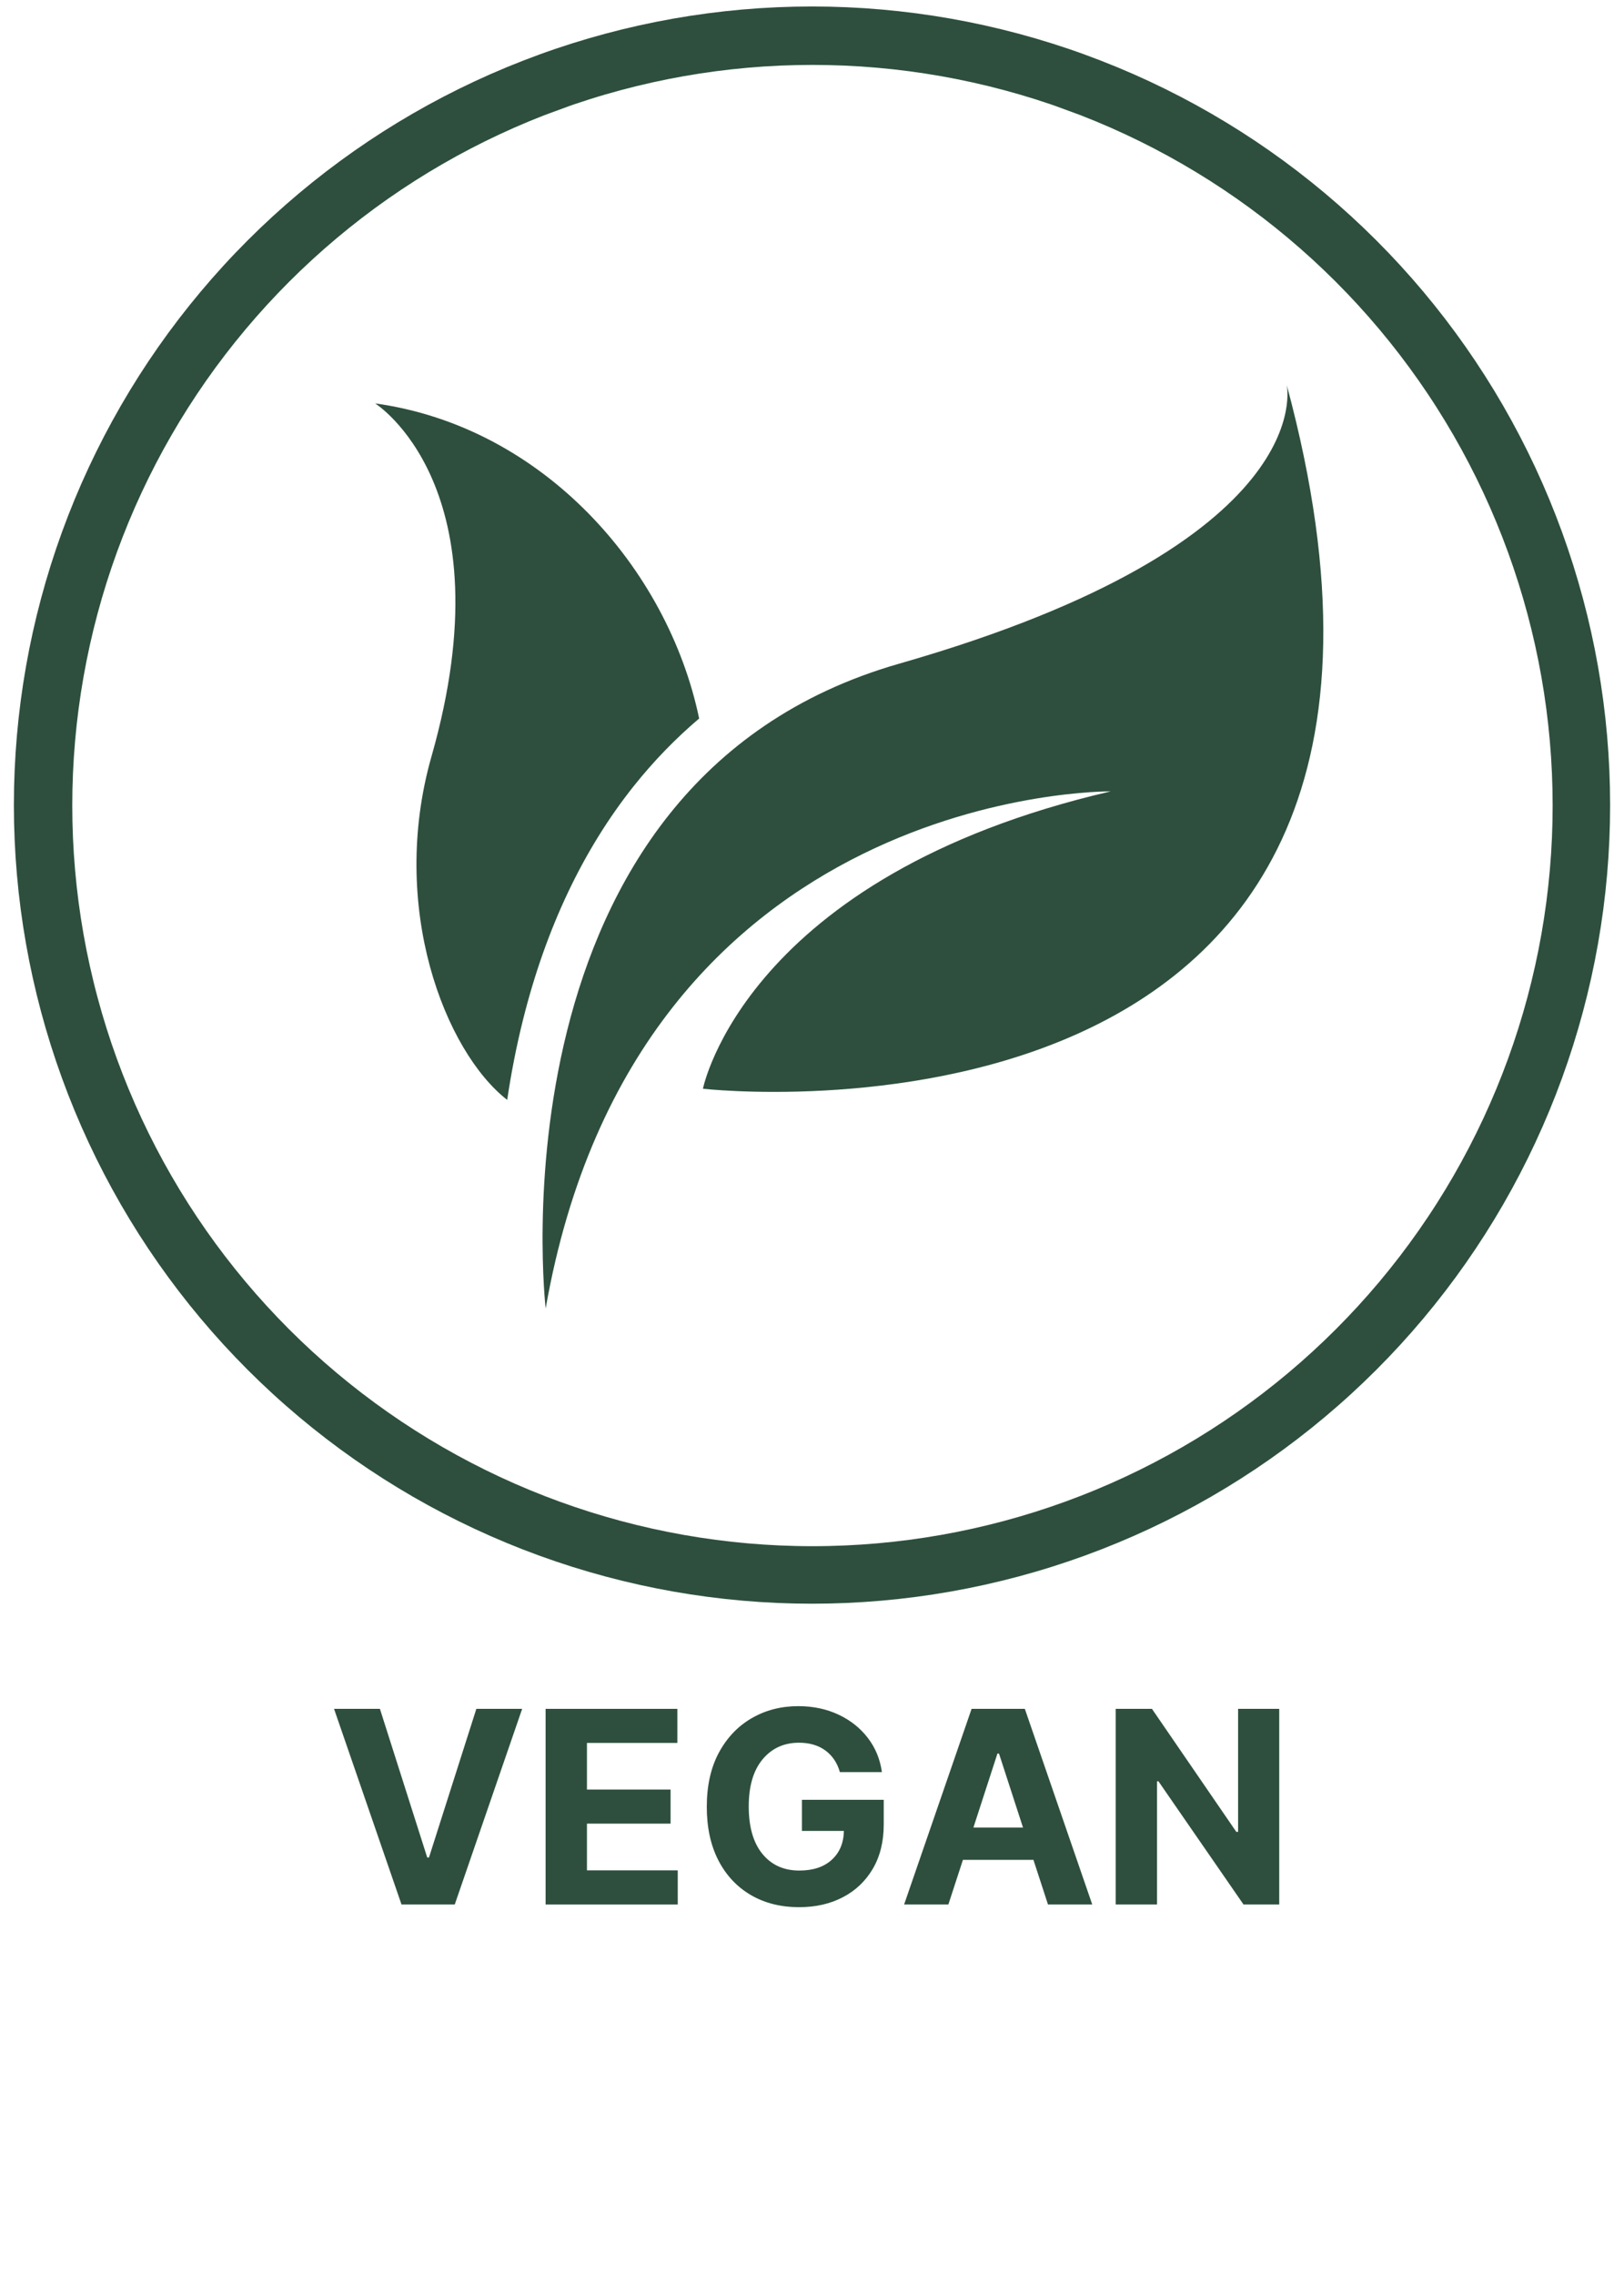
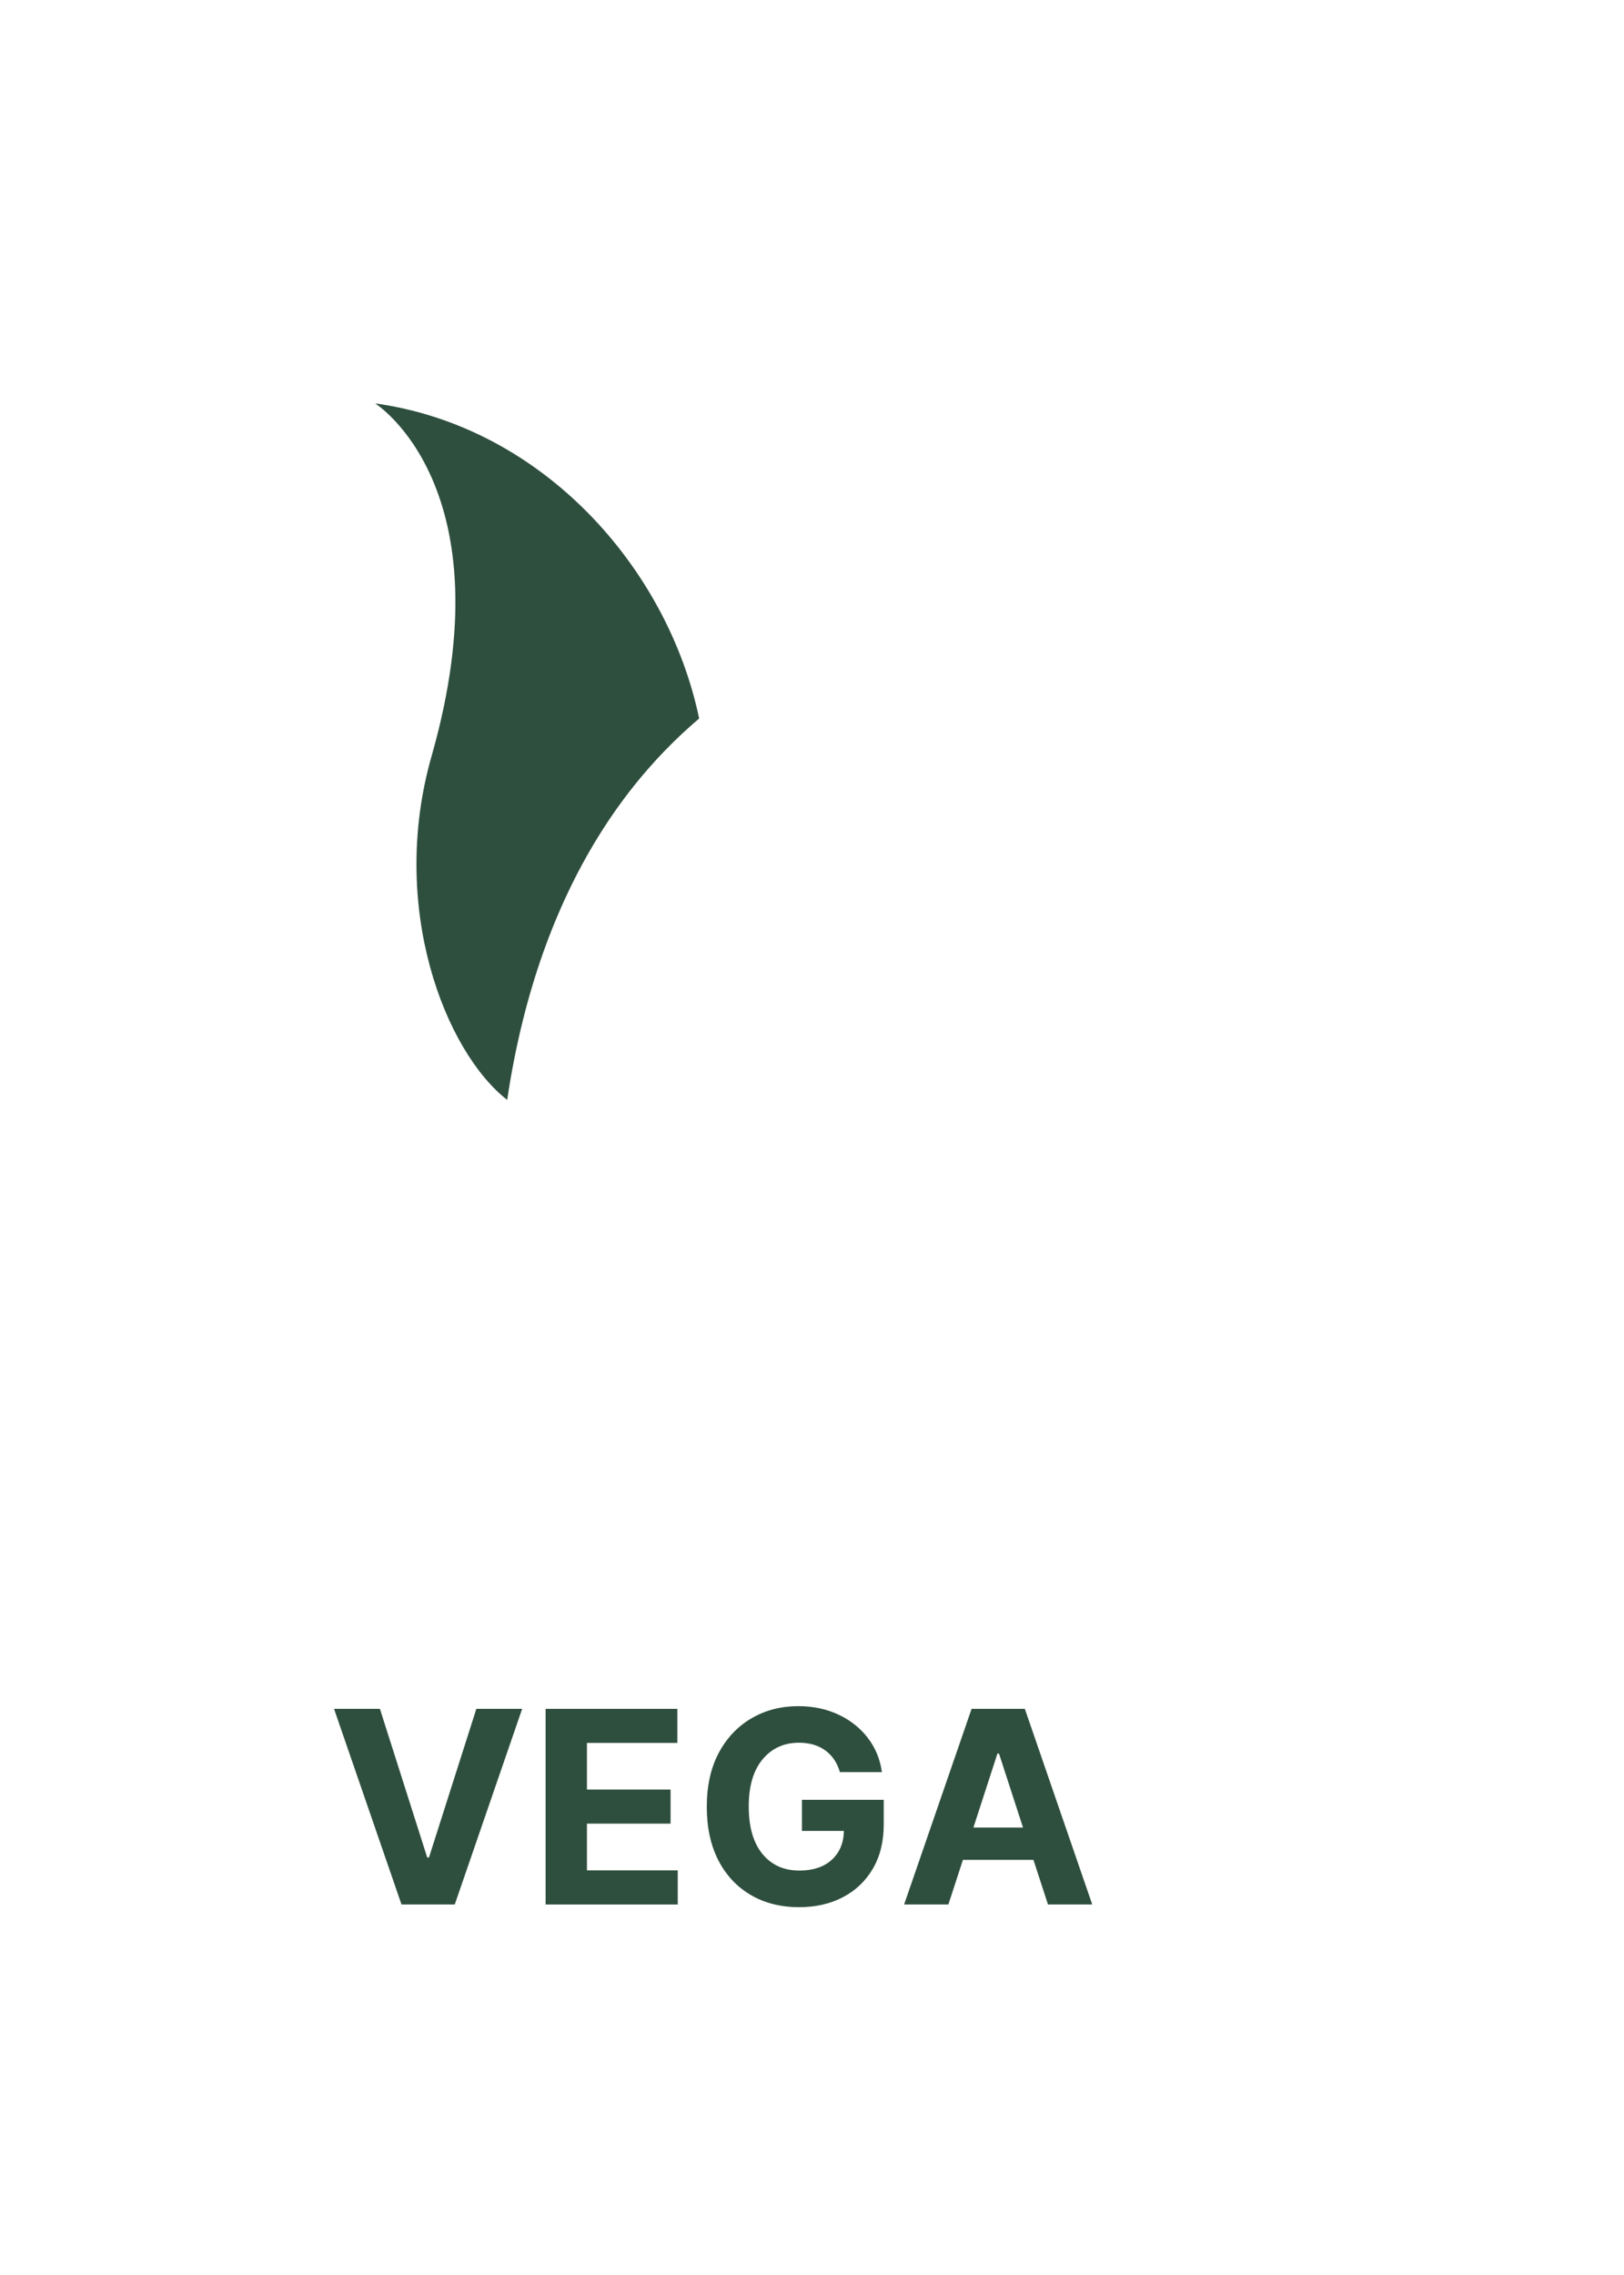
<svg xmlns="http://www.w3.org/2000/svg" width="500" zoomAndPan="magnify" viewBox="0 0 375 525" height="700" preserveAspectRatio="xMidYMid meet" version="1.2">
  <defs>
    <clipPath id="8f8e60caa1">
-       <path d="M 3 1.496 L 372 1.496 L 372 370.543 L 3 370.543 Z M 3 1.496 " />
-     </clipPath>
+       </clipPath>
    <clipPath id="de9b92596b">
      <path d="M 250.531 12.609 L 250.531 12.613 C 270.734 19.965 289.492 30.793 305.961 44.613 C 322.43 58.434 336.355 75.027 347.105 93.645 C 357.852 112.262 365.262 132.617 368.996 153.789 C 372.727 174.961 372.727 196.621 368.996 217.793 C 365.262 238.965 357.852 259.32 347.105 277.938 C 336.355 296.559 322.43 313.152 305.961 326.969 C 289.492 340.789 270.734 351.621 250.531 358.973 C 230.332 366.324 209 370.086 187.5 370.086 C 166 370.086 144.668 366.324 124.469 358.973 C 104.266 351.621 85.508 340.789 69.039 326.969 C 52.57 313.152 38.645 296.559 27.895 277.938 C 17.148 259.32 9.738 238.965 6.004 217.793 C 2.273 196.621 2.273 174.961 6.004 153.789 C 9.738 132.617 17.148 112.262 27.895 93.645 C 38.645 75.027 52.57 58.434 69.039 44.613 C 85.508 30.793 104.266 19.965 124.469 12.613 L 124.469 12.609 C 144.668 5.258 166 1.496 187.5 1.496 C 209 1.496 230.332 5.258 250.531 12.609 Z M 250.531 12.609 " />
    </clipPath>
    <clipPath id="c7b3c4ecf2">
-       <path d="M 125.184 88.832 L 305.57 88.832 L 305.57 301.961 L 125.184 301.961 Z M 125.184 88.832 " />
-     </clipPath>
+       </clipPath>
    <clipPath id="7eed5841a2">
-       <path d="M 86.52 93 L 162 93 L 162 254 L 86.52 254 Z M 86.52 93 " />
+       <path d="M 86.52 93 L 162 93 L 162 254 L 86.52 254 Z " />
    </clipPath>
  </defs>
  <g id="5d469cadf7">
    <g clip-rule="nonzero" clip-path="url(#8f8e60caa1)">
      <g clip-rule="nonzero" clip-path="url(#de9b92596b)">
        <path style="fill:none;stroke-width:36;stroke-linecap:butt;stroke-linejoin:miter;stroke:#2e4f3e;stroke-opacity:1;stroke-miterlimit:4;" d="M 334.194 14.844 L 334.194 14.85 C 361.183 24.67 386.241 39.135 408.241 57.598 C 430.241 76.06 448.844 98.227 463.205 123.097 C 477.56 147.967 487.459 175.16 492.448 203.443 C 497.431 231.726 497.431 260.661 492.448 288.944 C 487.459 317.227 477.56 344.419 463.205 369.289 C 448.844 394.165 430.241 416.332 408.241 434.789 C 386.241 453.251 361.183 467.721 334.194 477.542 C 307.21 487.363 278.713 492.388 249.992 492.388 C 221.271 492.388 192.774 487.363 165.79 477.542 C 138.802 467.721 113.743 453.251 91.743 434.789 C 69.743 416.332 51.14 394.165 36.779 369.289 C 22.424 344.419 12.525 317.227 7.536 288.944 C 2.553 260.661 2.553 231.726 7.536 203.443 C 12.525 175.16 22.424 147.967 36.779 123.097 C 51.14 98.227 69.743 76.06 91.743 57.598 C 113.743 39.135 138.802 24.67 165.79 14.85 L 165.79 14.844 C 192.774 5.024 221.271 -0.001 249.992 -0.001 C 278.713 -0.001 307.21 5.024 334.194 14.844 Z M 334.194 14.844 " transform="matrix(0.749,0,0,0.749,0.362,1.497)" />
      </g>
    </g>
    <g clip-rule="nonzero" clip-path="url(#c7b3c4ecf2)">
-       <path style=" stroke:none;fill-rule:nonzero;fill:#2e4f3e;fill-opacity:1;" d="M 126 301.961 C 126 301.961 112.027 180.527 207.617 153.16 C 305.395 125.164 297.117 88.832 297.117 88.832 C 346.652 272.207 162.316 251.25 162.316 251.25 C 162.316 251.25 172.004 202.211 256.477 182.625 C 256.477 182.625 147.168 181.418 126 301.961 " />
-     </g>
+       </g>
    <g clip-rule="nonzero" clip-path="url(#7eed5841a2)">
      <path style=" stroke:none;fill-rule:nonzero;fill:#2e4f3e;fill-opacity:1;" d="M 120.785 235.273 C 126.059 214.199 134.652 196.078 146.328 181.418 C 150.91 175.668 155.953 170.465 161.441 165.812 C 154.211 131.156 125.43 98.469 86.621 93.094 C 86.621 93.094 117.387 112.352 99.645 174.531 C 89.695 209.398 102.828 242.703 117.117 253.824 C 118 247.871 119.191 241.637 120.785 235.273 " />
    </g>
    <g style="fill:#2e4f3e;fill-opacity:1;">
      <g transform="translate(75.65, 439.494)">
        <path style="stroke:none" d="M 12.078 -45.141 L 23 -10.844 L 23.406 -10.844 L 34.344 -45.141 L 44.922 -45.141 L 29.359 0 L 17.062 0 L 1.484 -45.141 Z M 12.078 -45.141 " />
      </g>
    </g>
    <g style="fill:#2e4f3e;fill-opacity:1;">
      <g transform="translate(122.063, 439.494)">
        <path style="stroke:none" d="M 3.922 0 L 3.922 -45.141 L 34.344 -45.141 L 34.344 -37.281 L 13.469 -37.281 L 13.469 -26.516 L 32.781 -26.516 L 32.781 -18.656 L 13.469 -18.656 L 13.469 -7.875 L 34.438 -7.875 L 34.438 0 Z M 3.922 0 " />
      </g>
    </g>
    <g style="fill:#2e4f3e;fill-opacity:1;">
      <g transform="translate(160.08, 439.494)">
        <path style="stroke:none" d="M 33.859 -30.547 C 33.254 -32.672 32.141 -34.332 30.516 -35.531 C 28.891 -36.727 26.852 -37.328 24.406 -37.328 C 20.945 -37.328 18.148 -36.051 16.016 -33.5 C 13.879 -30.945 12.812 -27.32 12.812 -22.625 C 12.812 -17.906 13.859 -14.258 15.953 -11.688 C 18.055 -9.113 20.898 -7.828 24.484 -7.828 C 27.66 -7.828 30.156 -8.648 31.969 -10.297 C 33.789 -11.953 34.727 -14.176 34.781 -16.969 L 25.094 -16.969 L 25.094 -24.156 L 43.984 -24.156 L 43.984 -18.469 C 43.984 -14.52 43.145 -11.113 41.469 -8.25 C 39.789 -5.395 37.484 -3.203 34.547 -1.672 C 31.617 -0.141 28.254 0.625 24.453 0.625 C 20.211 0.625 16.488 -0.312 13.281 -2.188 C 10.082 -4.062 7.586 -6.727 5.797 -10.188 C 4.016 -13.656 3.125 -17.77 3.125 -22.531 C 3.125 -27.406 4.055 -31.578 5.922 -35.047 C 7.797 -38.516 10.328 -41.164 13.516 -43 C 16.703 -44.844 20.281 -45.766 24.25 -45.766 C 27.656 -45.766 30.738 -45.117 33.5 -43.828 C 36.27 -42.535 38.535 -40.742 40.297 -38.453 C 42.055 -36.172 43.145 -33.535 43.562 -30.547 Z M 33.859 -30.547 " />
      </g>
    </g>
    <g style="fill:#2e4f3e;fill-opacity:1;">
      <g transform="translate(207.288, 439.494)">
        <path style="stroke:none" d="M 11.703 0 L 1.484 0 L 17.062 -45.141 L 29.359 -45.141 L 44.922 0 L 34.703 0 L 31.344 -10.297 L 15.062 -10.297 Z M 17.484 -17.75 L 28.938 -17.75 L 23.391 -34.828 L 23.031 -34.828 Z M 17.484 -17.75 " />
      </g>
    </g>
    <g style="fill:#2e4f3e;fill-opacity:1;">
      <g transform="translate(253.702, 439.494)">
-         <path style="stroke:none" d="M 41.688 -45.141 L 41.688 0 L 33.438 0 L 13.797 -28.422 L 13.469 -28.422 L 13.469 0 L 3.922 0 L 3.922 -45.141 L 12.297 -45.141 L 31.781 -16.75 L 32.188 -16.75 L 32.188 -45.141 Z M 41.688 -45.141 " />
-       </g>
+         </g>
    </g>
  </g>
</svg>